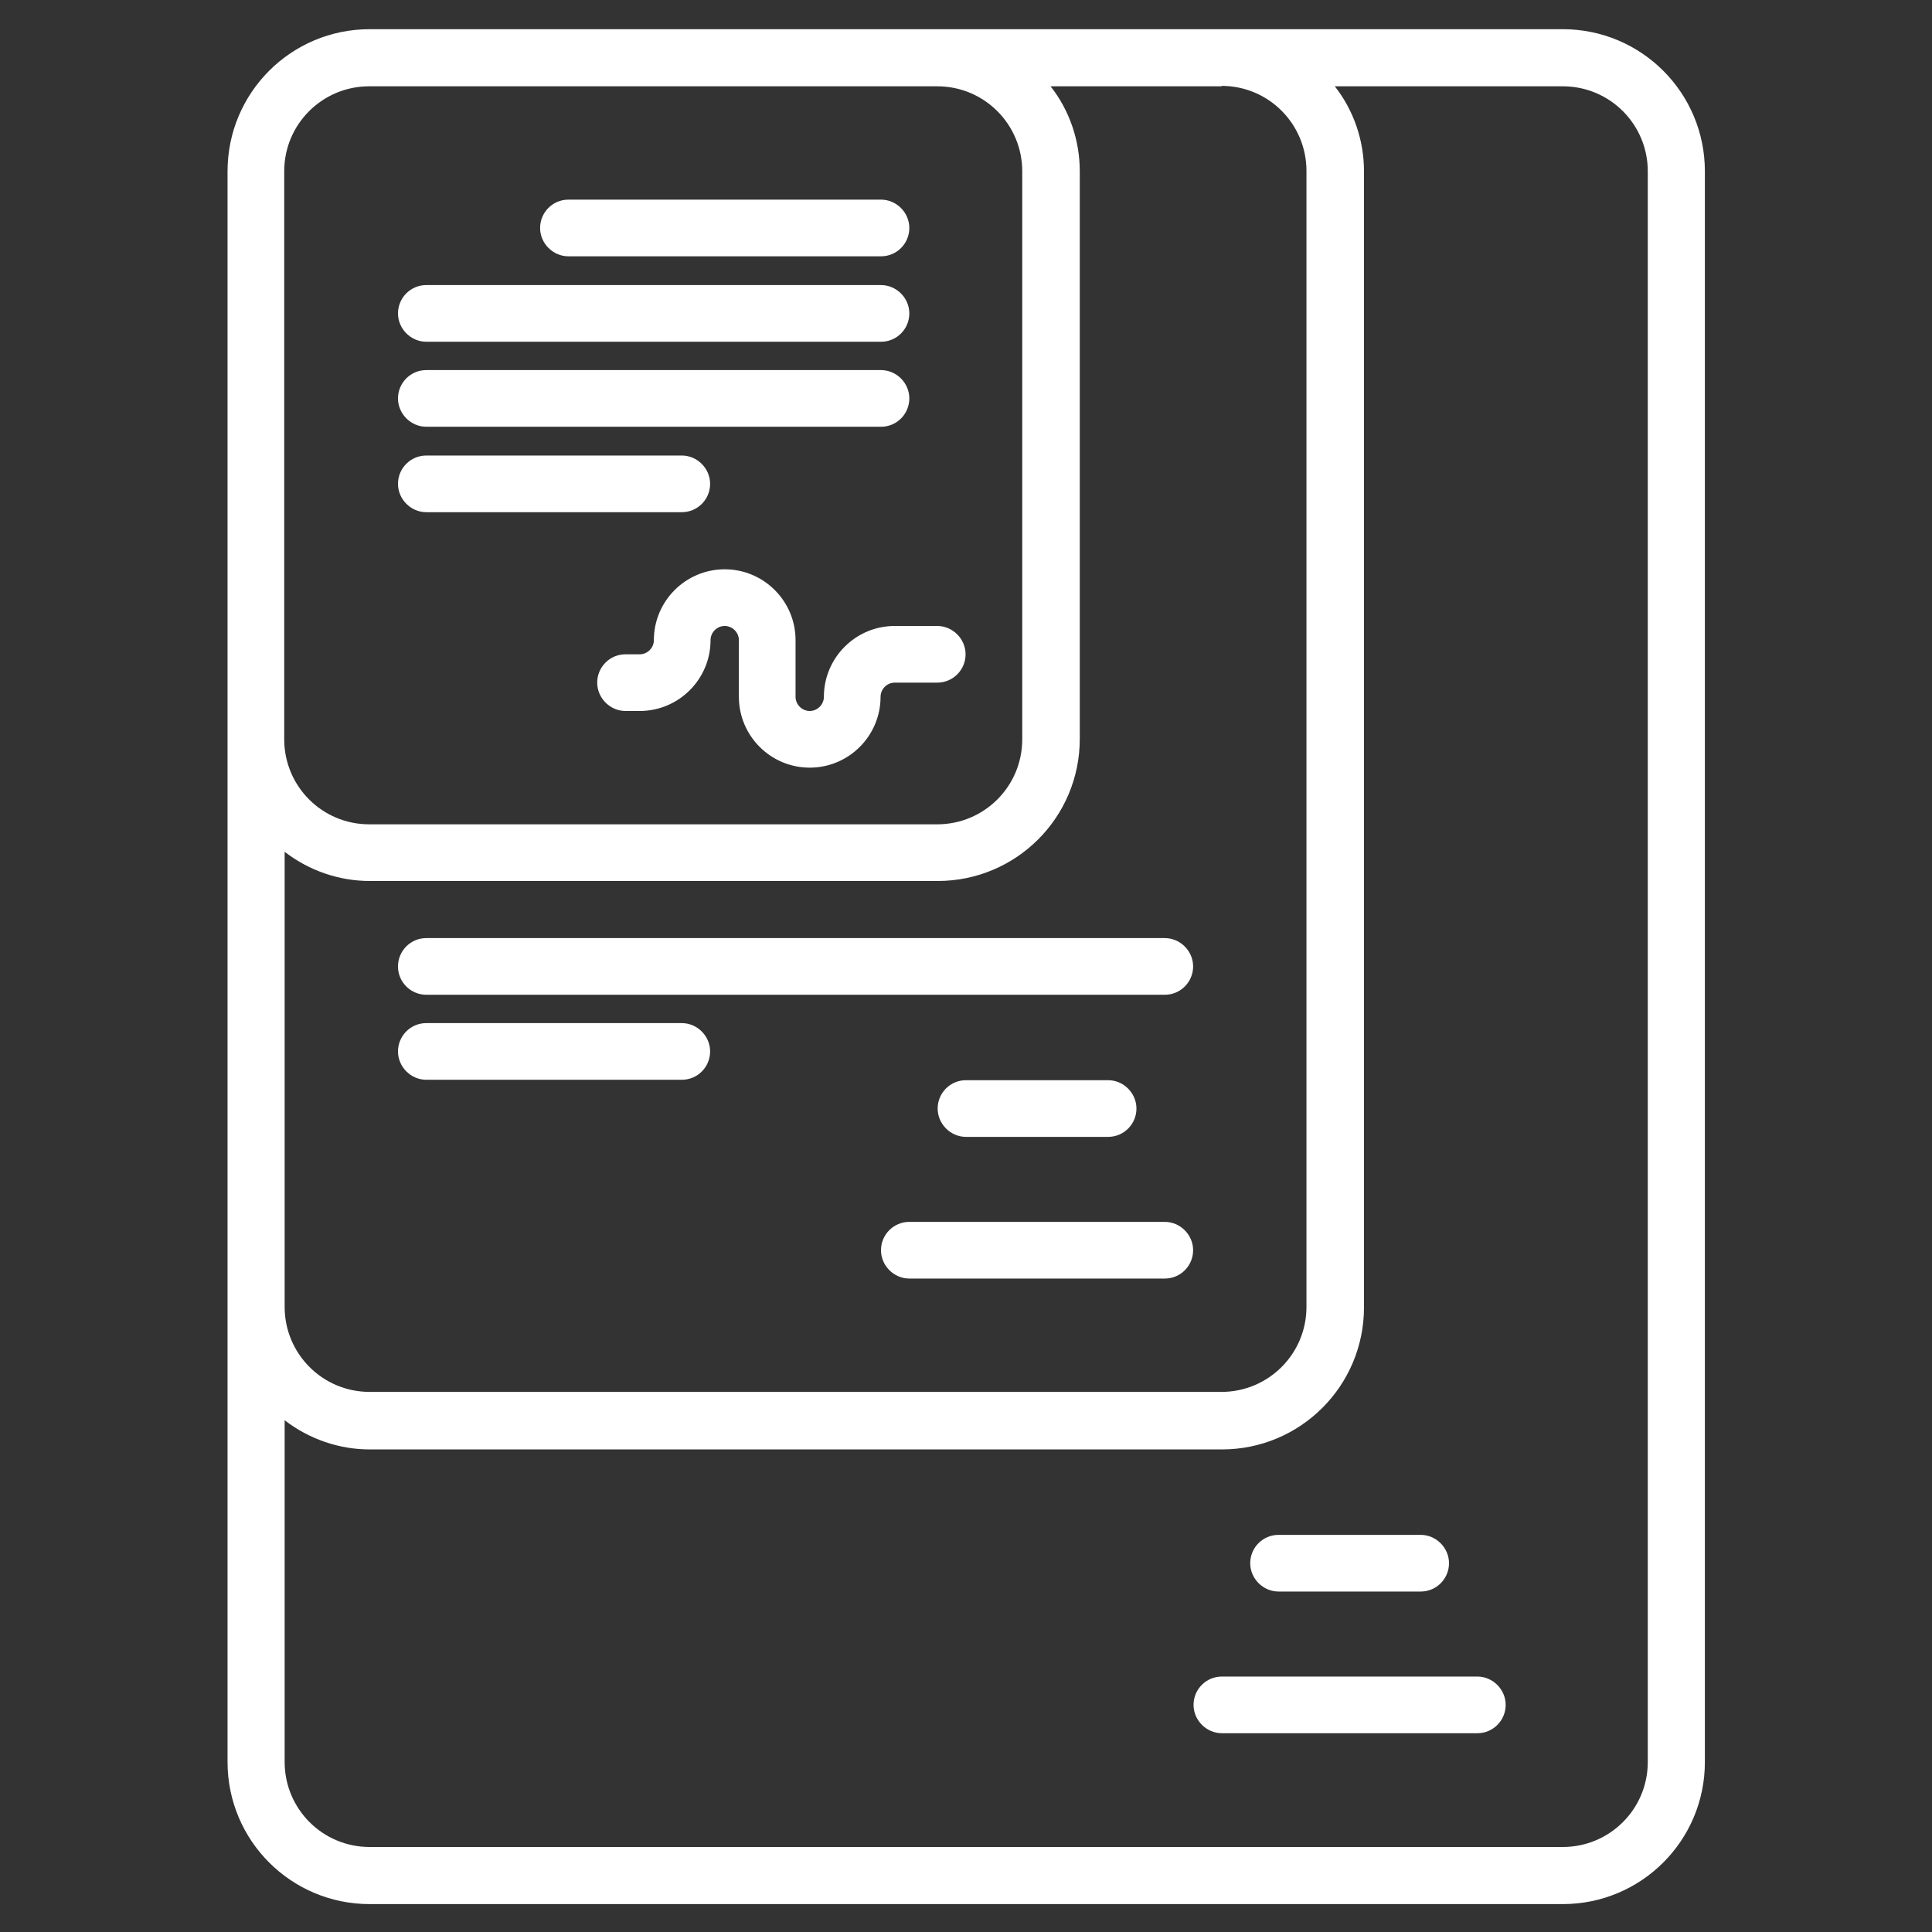
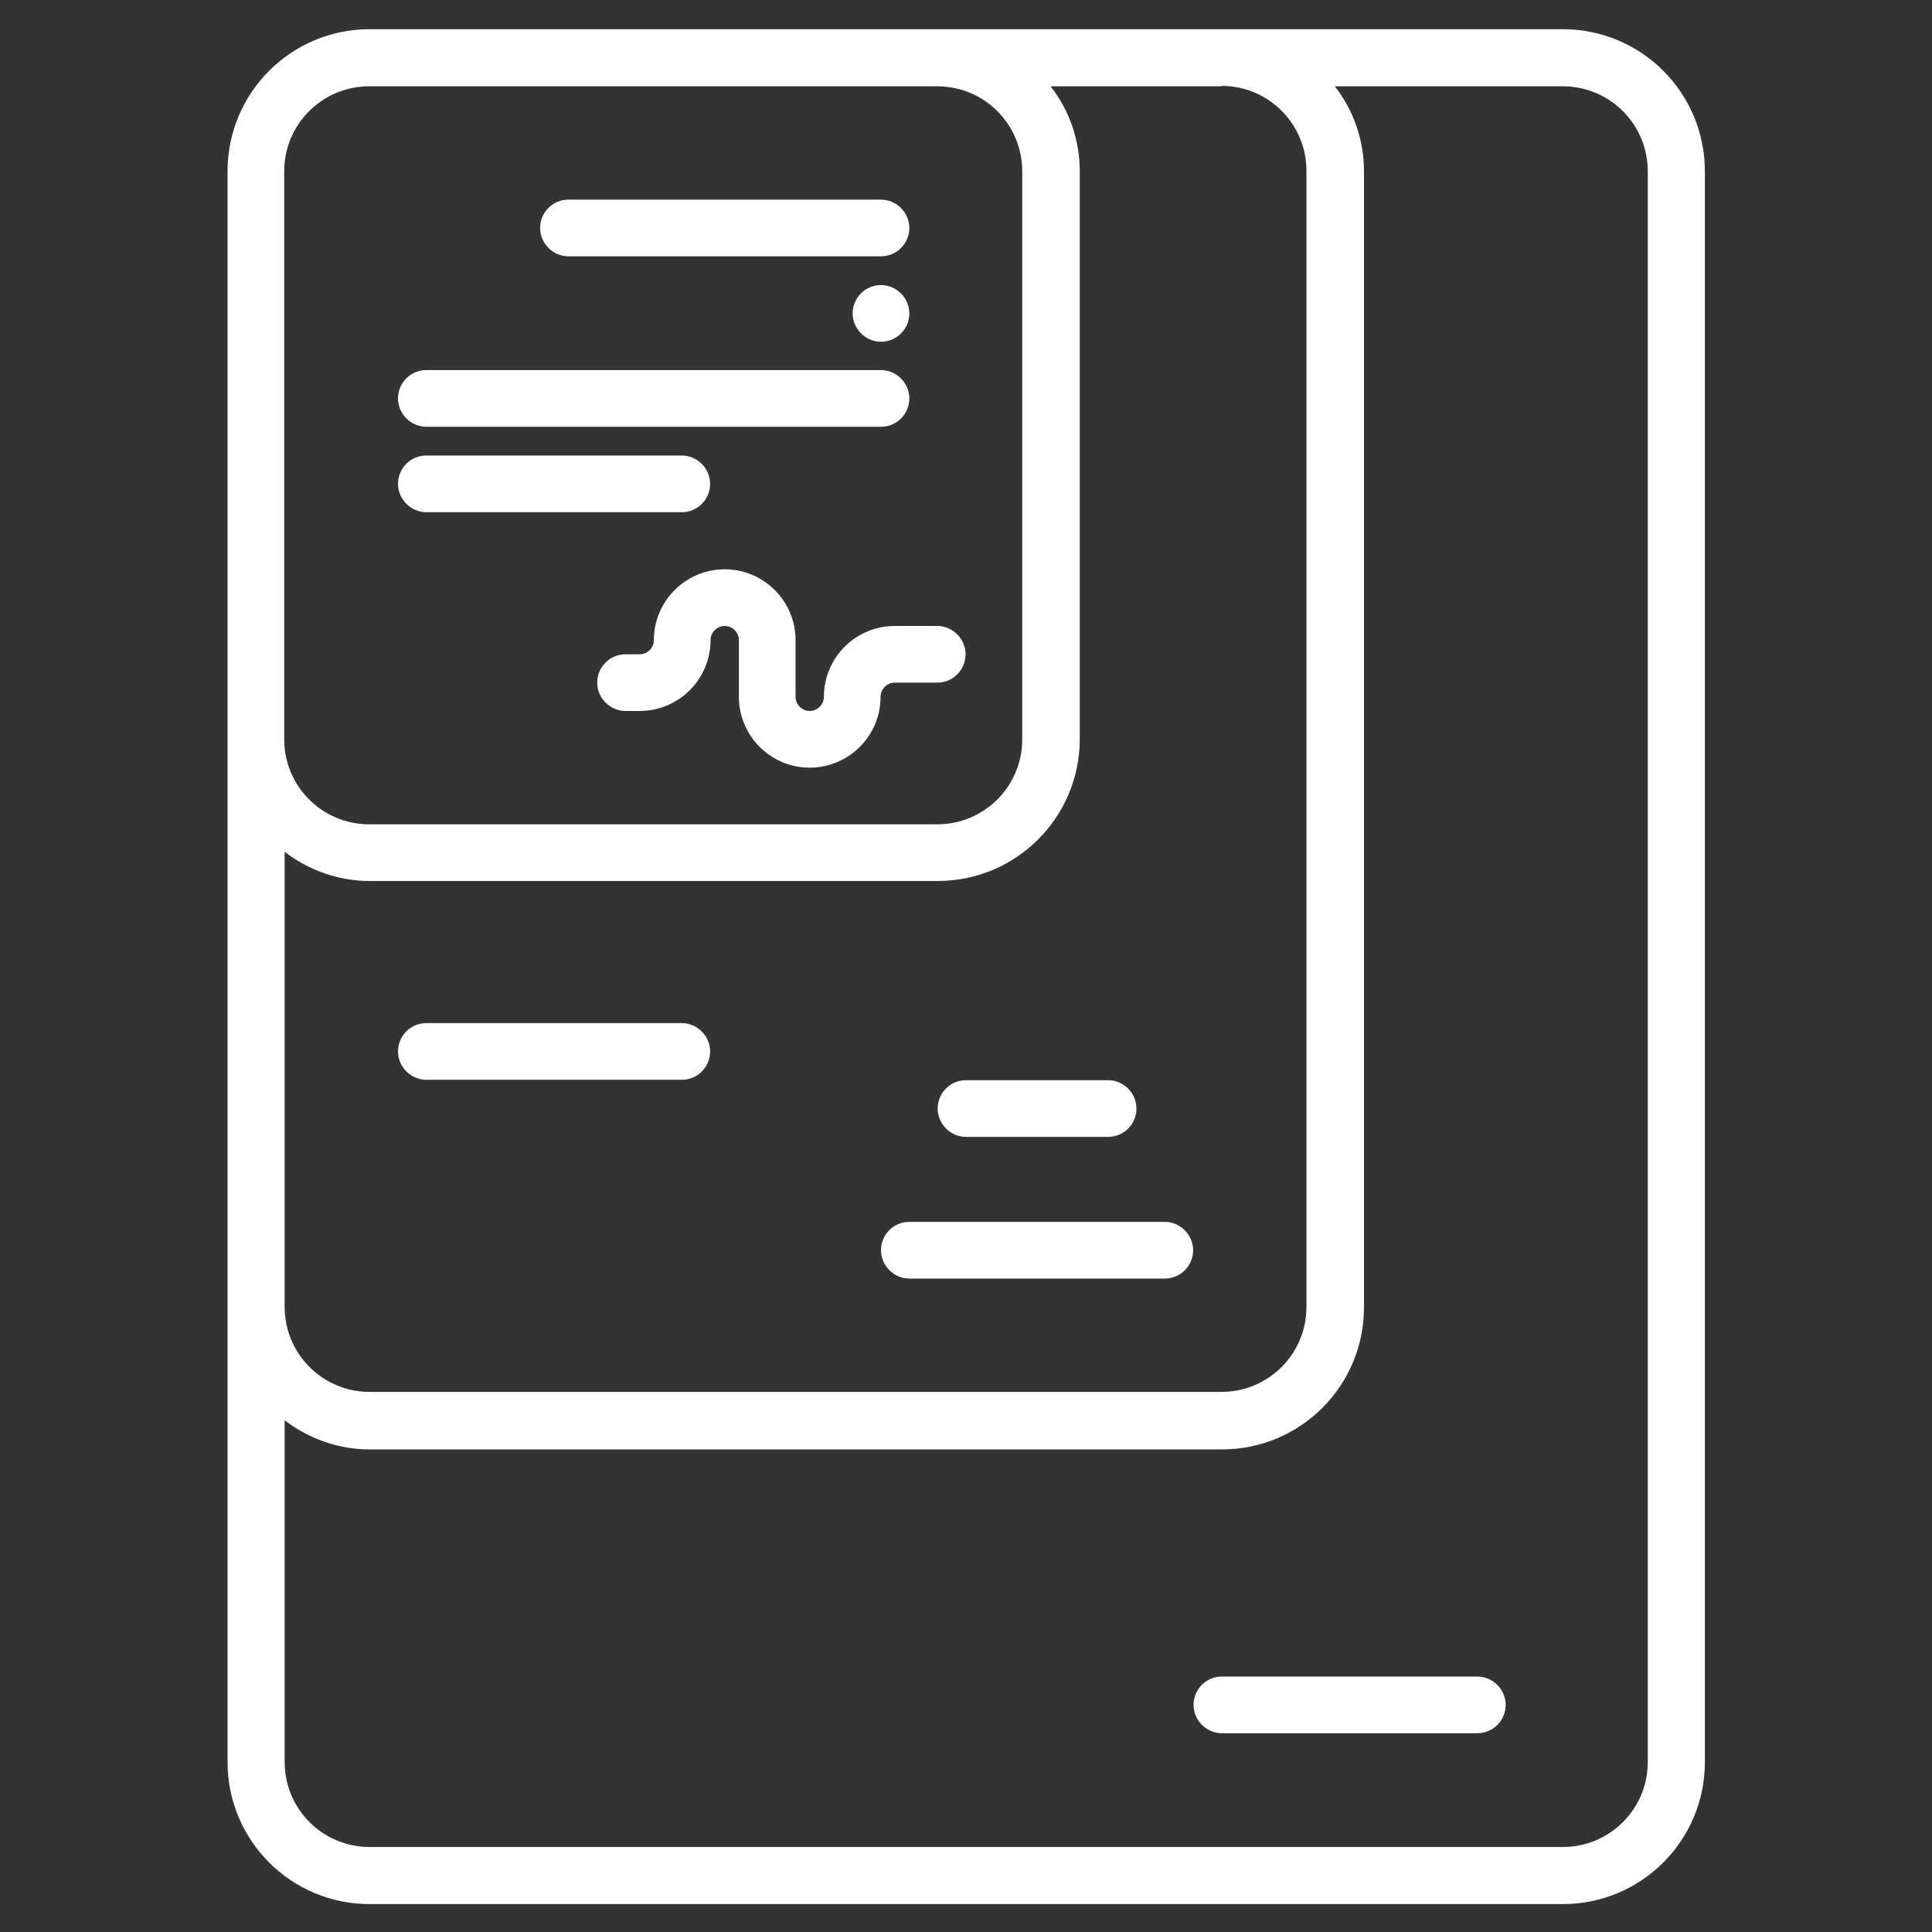
<svg xmlns="http://www.w3.org/2000/svg" id="Layer_1" version="1.1" viewBox="0 0 45 45">
  <rect x="0" y="0" width="45" height="45" fill="#333333" stroke="none" />
  <defs>
    <style>
      .st0 {
        fill: #fff;
      }
    </style>
  </defs>
  <path class="st0" d="M36.39.68H8.61c-1.83,0-3.31,1.48-3.31,3.31v37.05c0,1.83,1.48,3.31,3.31,3.31h27.79c1.83,0,3.31-1.48,3.31-3.31V3.99c0-1.83-1.48-3.31-3.31-3.31h0ZM28.45,2c1.1,0,1.98.89,1.98,1.98v26.46c0,1.1-.89,1.98-1.98,1.98H8.61c-1.1,0-1.98-.89-1.98-1.98v-10.6c.57.44,1.27.68,1.98.68h13.23c1.83,0,3.31-1.48,3.31-3.31V3.99c0-.72-.24-1.42-.68-1.98h3.99ZM6.62,3.99c0-1.1.89-1.98,1.98-1.98h13.23c1.1,0,1.98.89,1.98,1.98v13.23c0,1.1-.89,1.98-1.98,1.98h-13.23c-1.1,0-1.98-.89-1.98-1.98V3.99h0ZM38.38,41.04c0,1.1-.89,1.98-1.98,1.98H8.61c-1.1,0-1.98-.89-1.98-1.98v-7.96c.57.44,1.27.68,1.98.68h19.85c1.83,0,3.31-1.48,3.31-3.31V3.99c0-.72-.24-1.42-.68-1.98h5.31c1.1,0,1.98.89,1.98,1.98v37.05h0Z" />
  <path class="st0" d="M13.24,5.97h7.28c.37,0,.66-.3.66-.66s-.3-.66-.66-.66h-7.28c-.37,0-.66.3-.66.66s.3.66.66.66Z" />
-   <path class="st0" d="M9.93,7.96h10.59c.37,0,.66-.3.66-.66s-.3-.66-.66-.66h-10.59c-.37,0-.66.3-.66.66s.3.66.66.66Z" />
+   <path class="st0" d="M9.93,7.96h10.59c.37,0,.66-.3.66-.66s-.3-.66-.66-.66c-.37,0-.66.3-.66.66s.3.66.66.66Z" />
  <path class="st0" d="M9.93,9.94h10.59c.37,0,.66-.3.66-.66s-.3-.66-.66-.66h-10.59c-.37,0-.66.3-.66.66s.3.66.66.66Z" />
  <path class="st0" d="M9.93,11.93h5.95c.37,0,.66-.3.66-.66s-.3-.66-.66-.66h-5.95c-.37,0-.66.3-.66.66s.3.66.66.66Z" />
  <path class="st0" d="M19.19,16.23c0,.18-.15.33-.33.33s-.33-.15-.33-.33v-1.32c0-.91-.74-1.65-1.65-1.65s-1.65.74-1.65,1.65c0,.18-.15.33-.33.33h-.33c-.37,0-.66.3-.66.66s.3.66.66.66h.33c.91,0,1.65-.74,1.65-1.65,0-.18.15-.33.33-.33s.33.15.33.33v1.32c0,.91.74,1.65,1.65,1.65s1.65-.74,1.65-1.65c0-.18.15-.33.33-.33h.99c.37,0,.66-.3.66-.66s-.3-.66-.66-.66h-.99c-.91,0-1.65.74-1.65,1.65Z" />
-   <path class="st0" d="M9.27,22.51c0,.37.3.66.66.66h17.2c.37,0,.66-.3.66-.66s-.3-.66-.66-.66H9.93c-.37,0-.66.3-.66.66Z" />
  <path class="st0" d="M15.88,23.83h-5.95c-.37,0-.66.3-.66.66s.3.66.66.66h5.95c.37,0,.66-.3.66-.66s-.3-.66-.66-.66Z" />
  <path class="st0" d="M25.81,26.48c.37,0,.66-.3.66-.66s-.3-.66-.66-.66h-3.31c-.37,0-.66.3-.66.66s.3.66.66.66h3.31Z" />
  <path class="st0" d="M27.13,28.46h-5.95c-.37,0-.66.3-.66.66s.3.66.66.66h5.95c.37,0,.66-.3.66-.66s-.3-.66-.66-.66Z" />
-   <path class="st0" d="M29.78,37.07h3.31c.37,0,.66-.3.66-.66s-.3-.66-.66-.66h-3.31c-.37,0-.66.3-.66.66s.3.66.66.66h0Z" />
  <path class="st0" d="M34.41,39.05h-5.95c-.37,0-.66.3-.66.66s.3.66.66.66h5.95c.37,0,.66-.3.66-.66s-.3-.66-.66-.66Z" />
</svg>